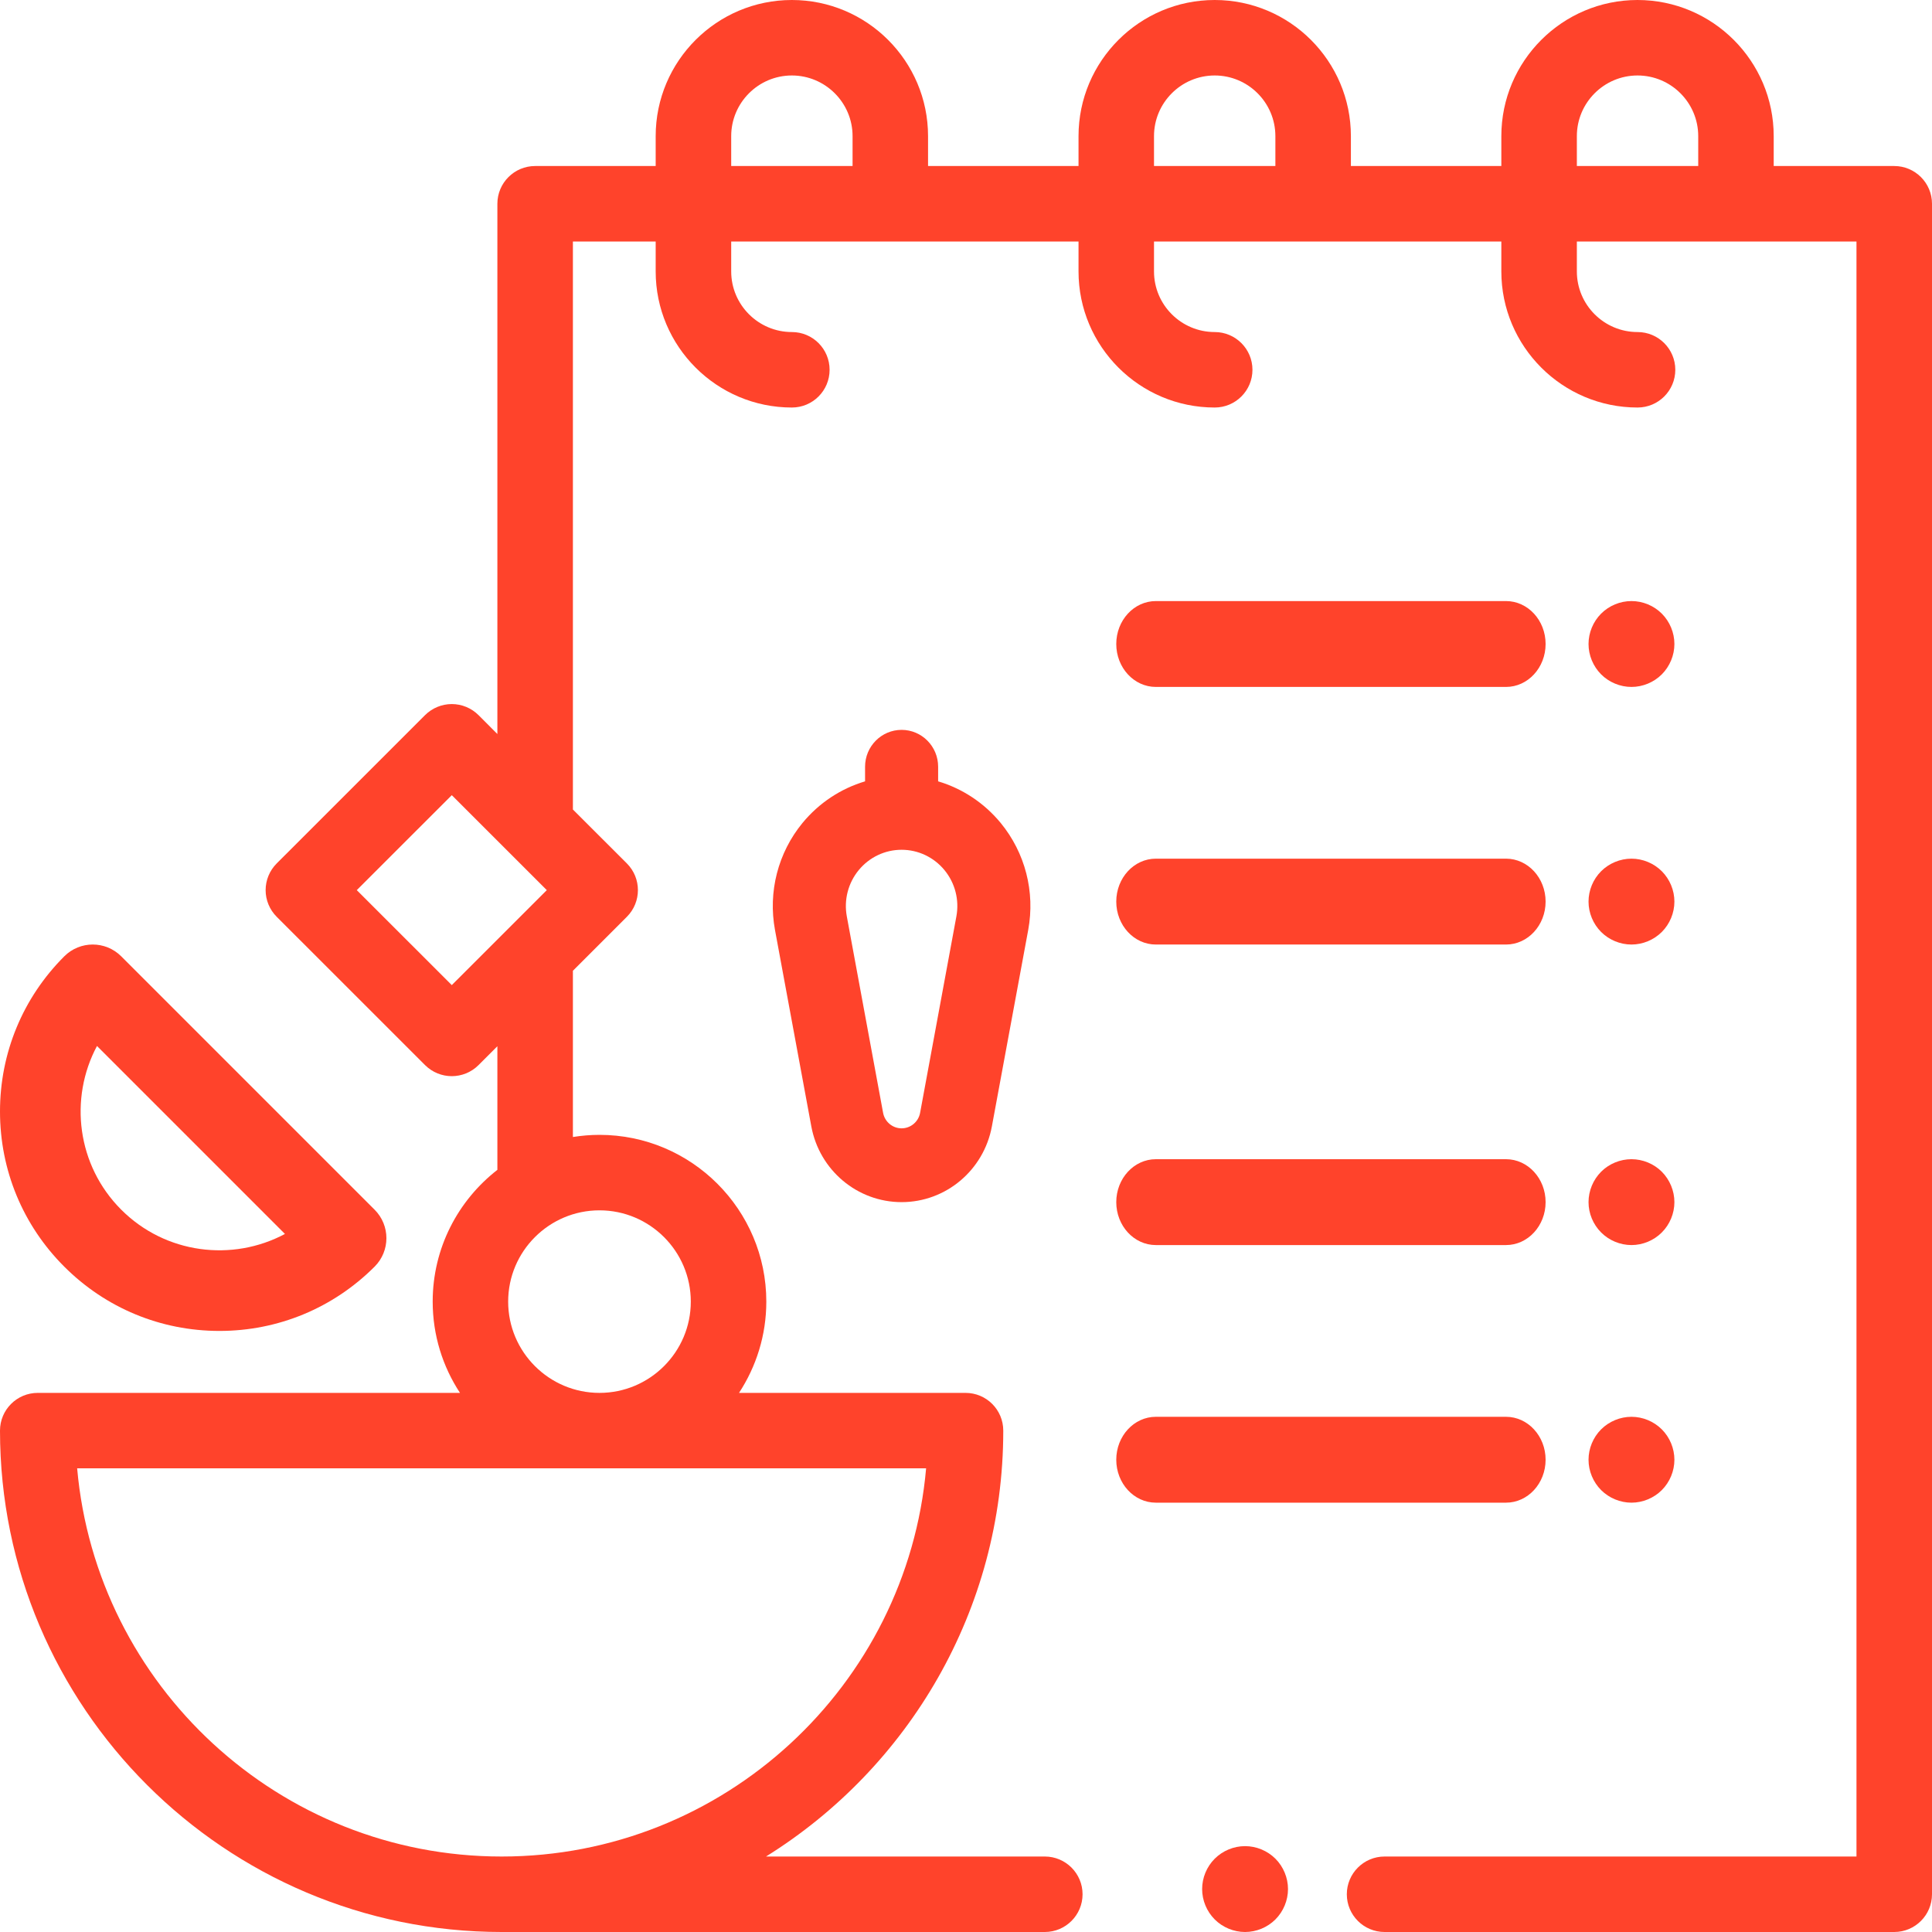
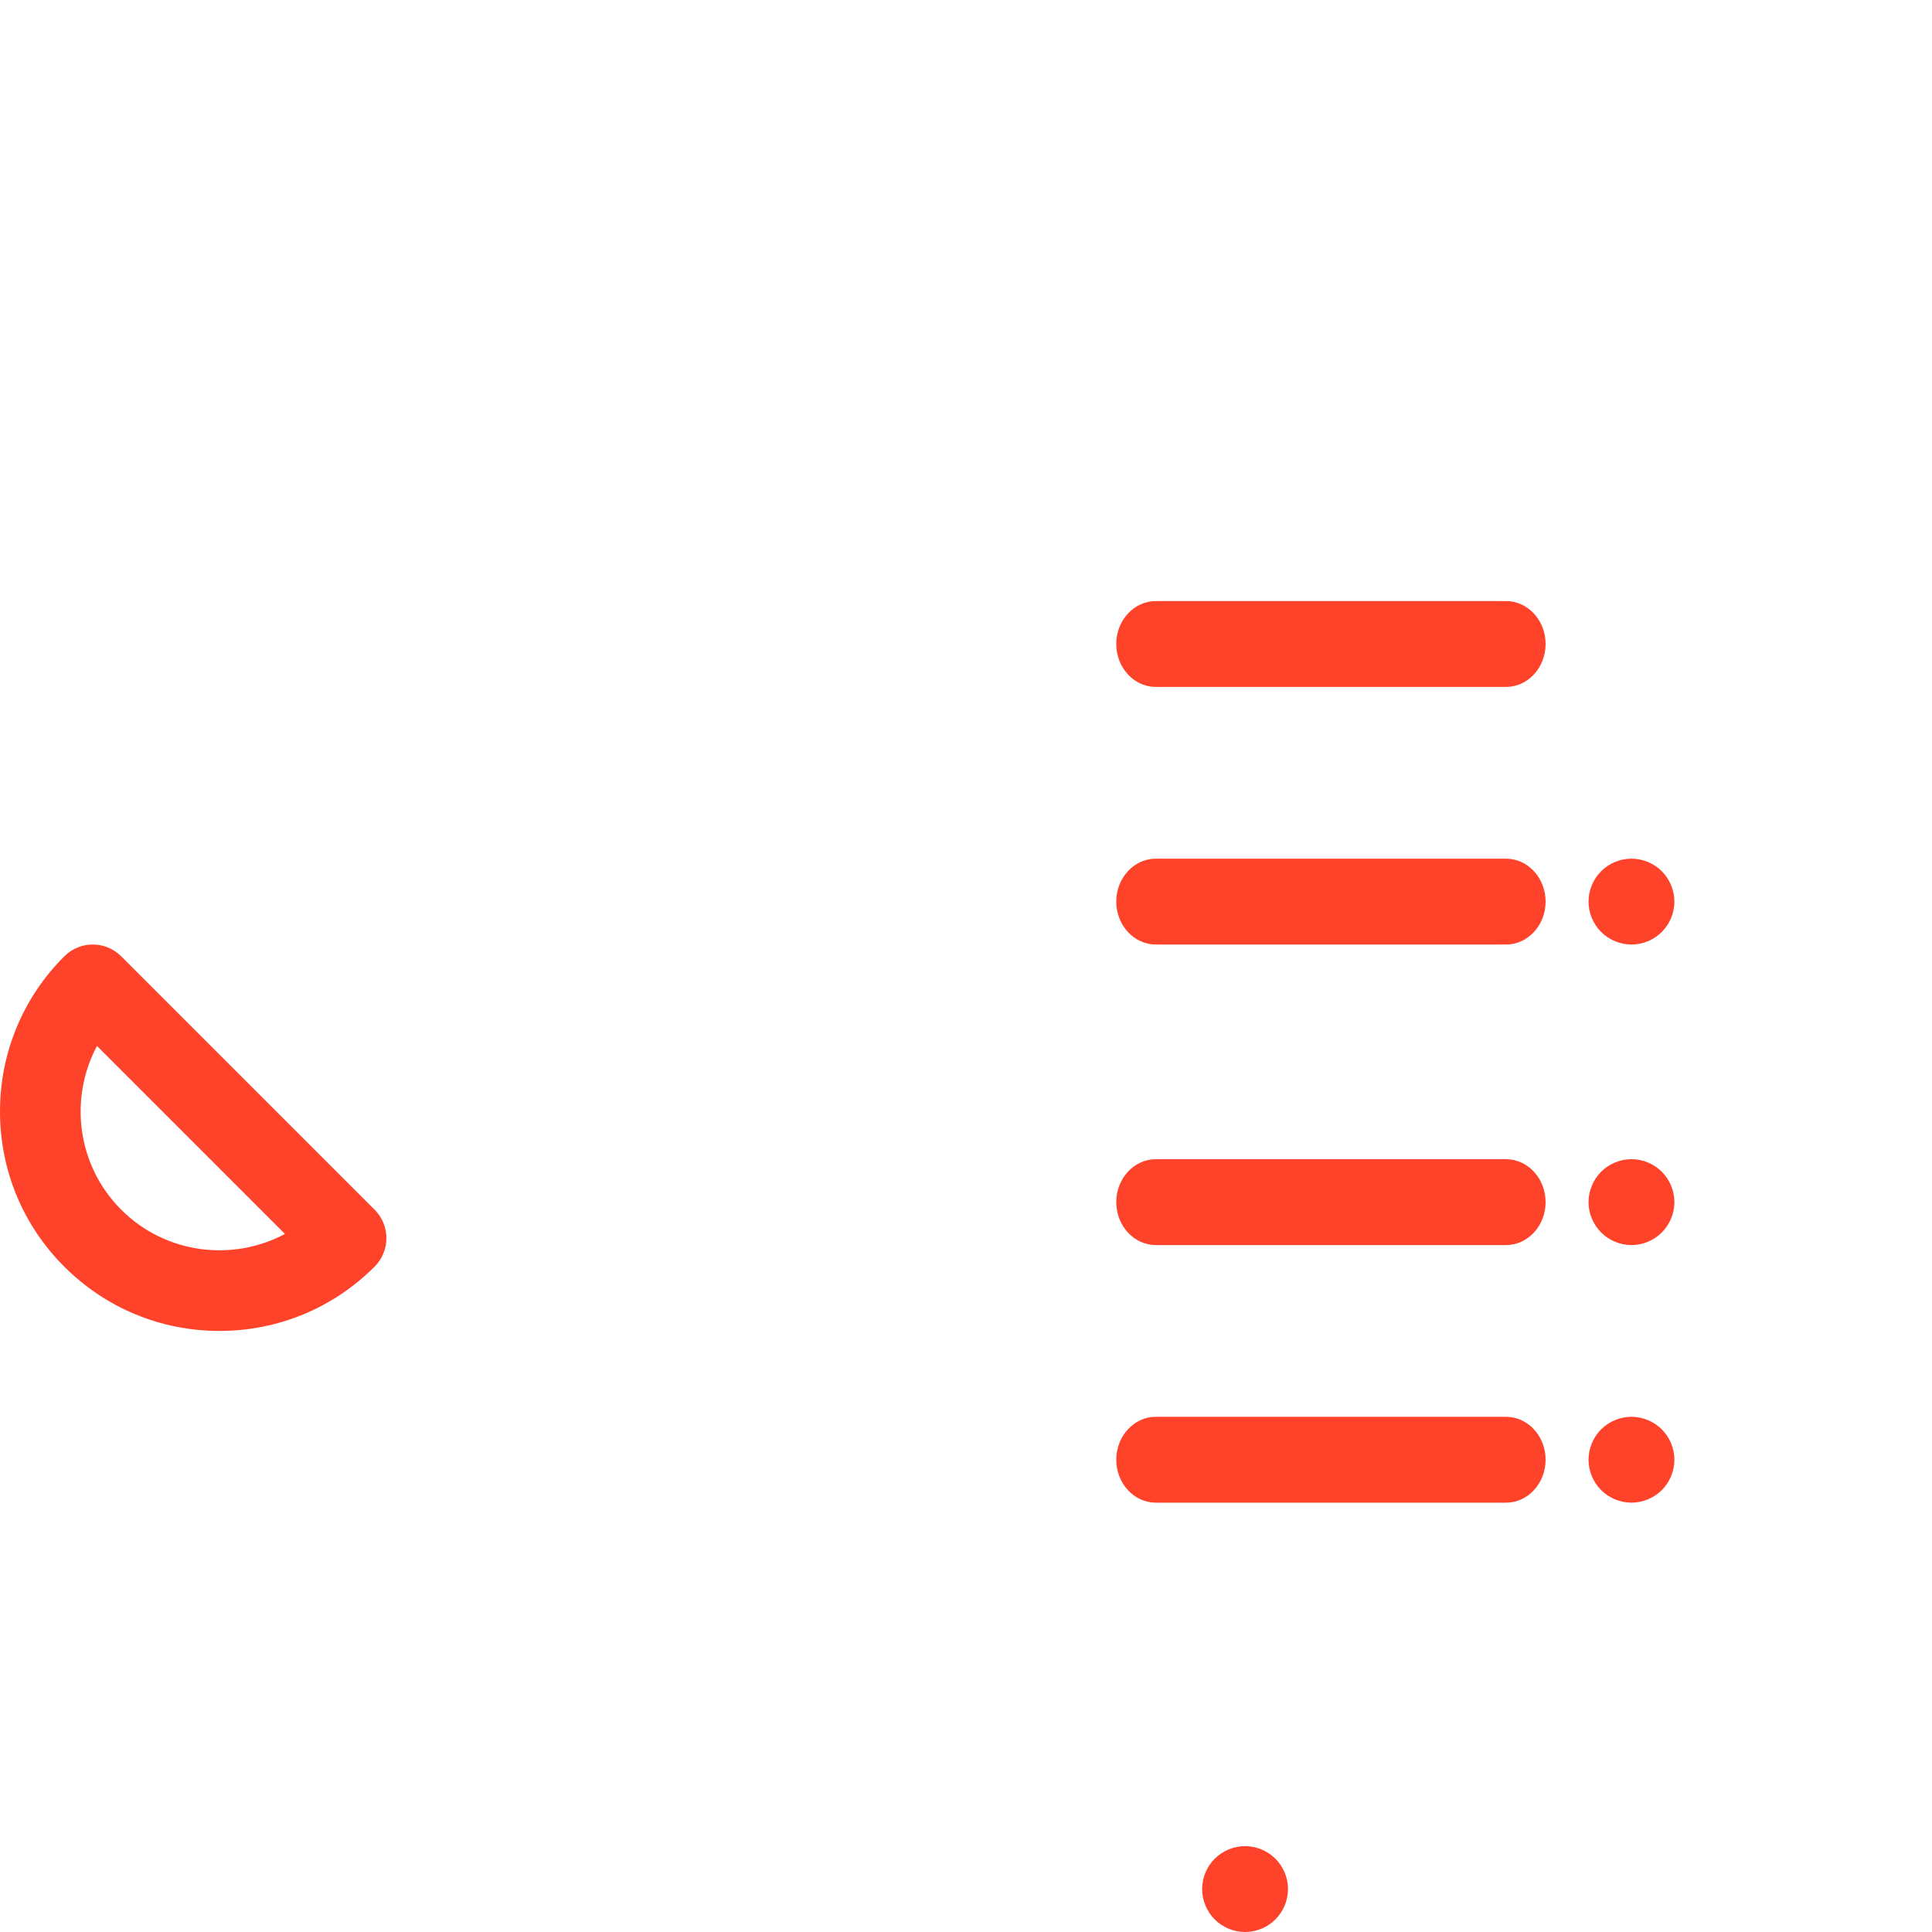
<svg xmlns="http://www.w3.org/2000/svg" width="45px" height="45px" viewBox="0 0 45 45" version="1.1">
  <title>8EC3D353-3318-4549-9A92-DA33C075E95A</title>
  <g id="Page-1" stroke="none" stroke-width="1" fill="none" fill-rule="evenodd">
    <g id="Front-lives" transform="translate(-841, -5464)" fill="#FF432B" fill-rule="nonzero">
      <g id="CTA+events" transform="translate(-69, 5155)">
        <g id="questions" transform="translate(164, 150)">
          <g id="card">
            <g id="q-02" transform="translate(746, 151)">
              <g id="icon-questions-02" transform="translate(22.5, 30.5) scale(-1, 1) translate(-22.5, -30.5) translate(0, 8)">
-                 <path d="M44.121,32.443 L34.286,32.443 C34.688,31.831 34.922,31.101 34.922,30.317 C34.922,29.07 34.331,27.96 33.415,27.248 L33.415,24.369 L33.855,24.809 C34.027,24.98 34.252,25.066 34.477,25.066 C34.702,25.066 34.927,24.98 35.099,24.809 L38.555,21.354 C38.72,21.189 38.813,20.966 38.813,20.733 C38.813,20.5 38.72,20.276 38.555,20.111 L35.099,16.656 C34.934,16.492 34.71,16.399 34.477,16.399 C34.244,16.399 34.02,16.492 33.855,16.656 L33.415,17.097 L33.415,4.746 C33.415,4.261 33.021,3.867 32.535,3.867 L29.728,3.867 L29.728,3.171 C29.728,1.422 28.305,0 26.556,0 C24.807,0 23.384,1.422 23.384,3.171 L23.384,3.867 L19.879,3.867 L19.879,3.171 C19.879,1.422 18.457,0 16.707,0 C14.958,0 13.535,1.422 13.535,3.171 L13.535,3.867 L10.031,3.867 L10.031,3.171 C10.031,1.422 8.608,0 6.859,0 C5.11,0 3.687,1.422 3.687,3.171 L3.687,3.867 L0.879,3.867 C0.394,3.867 0,4.261 0,4.746 L0,44.121 C0,44.606 0.394,45 0.879,45 L12.751,45 C13.236,45 13.63,44.606 13.63,44.121 C13.63,43.636 13.236,43.242 12.751,43.242 L1.759,43.242 L1.759,5.625 L8.272,5.625 L8.272,6.322 C8.272,7.101 7.638,7.734 6.859,7.734 C6.373,7.734 5.979,8.128 5.979,8.613 C5.979,9.099 6.373,9.492 6.859,9.492 C8.608,9.492 10.031,8.07 10.031,6.322 L10.031,5.625 L18.121,5.625 L18.121,6.322 C18.121,7.101 17.487,7.734 16.707,7.734 C16.222,7.734 15.828,8.128 15.828,8.613 C15.828,9.099 16.222,9.492 16.707,9.492 C18.457,9.492 19.879,8.07 19.879,6.322 L19.879,5.625 L27.969,5.625 L27.969,6.322 C27.969,7.101 27.335,7.734 26.556,7.734 C26.07,7.734 25.677,8.128 25.677,8.613 C25.677,9.099 26.07,9.492 26.556,9.492 C28.305,9.492 29.728,8.07 29.728,6.322 L29.728,5.625 L31.656,5.625 L31.656,18.855 L30.399,20.111 C30.056,20.454 30.056,21.011 30.399,21.354 L31.656,22.611 L31.656,26.483 C31.454,26.451 31.248,26.433 31.037,26.433 C28.894,26.433 27.151,28.175 27.151,30.317 C27.151,31.101 27.386,31.831 27.787,32.443 L22.511,32.443 C22.025,32.443 21.632,32.836 21.632,33.322 C21.632,37.504 23.843,41.179 27.158,43.242 L20.664,43.242 C20.179,43.242 19.785,43.636 19.785,44.121 C19.785,44.606 20.179,45 20.664,45 L33.316,45 C39.759,45 45,39.761 45,33.322 C45,32.836 44.606,32.443 44.121,32.443 Z M5.445,3.867 L5.445,3.171 C5.445,2.392 6.079,1.758 6.859,1.758 C7.638,1.758 8.272,2.392 8.272,3.171 L8.272,3.867 L5.445,3.867 Z M15.294,3.867 L15.294,3.171 C15.294,2.392 15.928,1.758 16.707,1.758 C17.487,1.758 18.121,2.392 18.121,3.171 L18.121,3.867 L15.294,3.867 Z M25.142,3.867 L25.142,3.171 C25.142,2.392 25.777,1.758 26.556,1.758 C27.335,1.758 27.969,2.392 27.969,3.171 L27.969,3.867 L25.142,3.867 Z M34.477,18.521 L36.69,20.733 L34.477,22.945 L32.264,20.733 L34.477,18.521 Z M28.91,30.317 C28.91,29.145 29.864,28.191 31.037,28.191 C32.21,28.191 33.164,29.145 33.164,30.317 C33.164,31.489 32.21,32.443 31.037,32.443 C29.864,32.443 28.91,31.489 28.91,30.317 Z M33.316,43.242 C28.139,43.242 23.875,39.26 23.429,34.2 L43.203,34.2 C42.756,39.26 38.492,43.242 33.316,43.242 L33.316,43.242 Z" id="XMLID_625_" />
                <path d="M36.275,29.503 C37.24,30.468 38.524,31 39.889,31 C41.254,31 42.538,30.468 43.503,29.503 C44.469,28.538 45,27.254 45,25.889 C45,24.524 44.468,23.24 43.503,22.275 C43.137,21.908 42.543,21.908 42.176,22.275 L36.275,28.176 C35.908,28.542 35.908,29.137 36.275,29.503 L36.275,29.503 Z M42.741,24.363 C43.395,25.587 43.207,27.146 42.176,28.176 C41.146,29.207 39.587,29.395 38.363,28.741 L42.741,24.363 Z" id="XMLID_633_" />
-                 <path d="M24,17 C23.53,17 23.149,17.385 23.149,17.859 L23.149,18.199 C22.585,18.367 22.078,18.7 21.692,19.168 C21.121,19.864 20.887,20.772 21.051,21.661 L21.897,26.235 C22.086,27.258 22.97,28 24,28 C25.03,28 25.914,27.258 26.103,26.235 L26.949,21.661 C27.113,20.772 26.879,19.864 26.308,19.168 C25.922,18.7 25.415,18.367 24.851,18.199 L24.851,17.859 C24.851,17.385 24.47,17 24,17 L24,17 Z M24.999,20.267 C25.246,20.568 25.347,20.961 25.276,21.345 L24.431,25.92 C24.392,26.129 24.211,26.281 24,26.281 C23.789,26.281 23.608,26.129 23.569,25.92 L22.724,21.345 C22.653,20.961 22.754,20.568 23.001,20.267 C23.249,19.966 23.613,19.793 24,19.793 C24.387,19.793 24.751,19.966 24.999,20.267 L24.999,20.267 Z" id="XMLID_636_" />
-                 <path d="M7.707,14.293 C7.521,14.106 7.263,14 7,14 C6.737,14 6.479,14.106 6.293,14.293 C6.107,14.479 6,14.737 6,15 C6,15.263 6.107,15.52 6.293,15.707 C6.479,15.893 6.737,16 7,16 C7.263,16 7.521,15.893 7.707,15.707 C7.893,15.52 8,15.263 8,15 C8,14.737 7.893,14.479 7.707,14.293 Z" id="XMLID_637_" />
                <path d="M18.078,14 L9.922,14 C9.413,14 9,14.448 9,15 C9,15.552 9.413,16 9.922,16 L18.078,16 C18.587,16 19,15.552 19,15 C19,14.448 18.587,14 18.078,14 Z" id="XMLID_638_" />
                <path d="M7.707,20.293 C7.521,20.107 7.263,20 7,20 C6.737,20 6.479,20.107 6.293,20.293 C6.107,20.479 6,20.737 6,21 C6,21.263 6.107,21.521 6.293,21.707 C6.479,21.893 6.737,22 7,22 C7.263,22 7.521,21.893 7.707,21.707 C7.893,21.521 8,21.263 8,21 C8,20.737 7.893,20.479 7.707,20.293 Z" id="XMLID_639_" />
                <path d="M18.078,20 L9.922,20 C9.413,20 9,20.448 9,21 C9,21.552 9.413,22 9.922,22 L18.078,22 C18.587,22 19,21.552 19,21 C19,20.448 18.587,20 18.078,20 Z" id="XMLID_640_" />
                <path d="M7.707,27.292 C7.521,27.106 7.263,27 7,27 C6.737,27 6.479,27.106 6.293,27.292 C6.107,27.479 6,27.737 6,28 C6,28.263 6.107,28.52 6.293,28.706 C6.479,28.893 6.737,29 7,29 C7.263,29 7.521,28.893 7.707,28.706 C7.893,28.52 8,28.263 8,28 C8,27.737 7.893,27.479 7.707,27.292 Z" id="XMLID_641_" />
                <path d="M18.078,27 L9.922,27 C9.413,27 9,27.448 9,28 C9,28.552 9.413,29 9.922,29 L18.078,29 C18.587,29 19,28.552 19,28 C19,27.448 18.587,27 18.078,27 Z" id="XMLID_642_" />
                <path d="M7,33 C6.737,33 6.479,33.107 6.293,33.293 C6.107,33.479 6,33.737 6,34 C6,34.263 6.107,34.521 6.293,34.707 C6.479,34.893 6.737,35 7,35 C7.263,35 7.521,34.893 7.707,34.707 C7.893,34.521 8,34.263 8,34 C8,33.737 7.893,33.479 7.707,33.293 C7.521,33.107 7.263,33 7,33 Z" id="XMLID_643_" />
                <path d="M18.078,33 L9.922,33 C9.413,33 9,33.448 9,34 C9,34.552 9.413,35 9.922,35 L18.078,35 C18.587,35 19,34.552 19,34 C19,33.448 18.587,33 18.078,33 Z" id="XMLID_644_" />
                <path d="M16,43 C15.737,43 15.479,43.107 15.293,43.293 C15.107,43.479 15,43.737 15,44 C15,44.263 15.107,44.521 15.293,44.707 C15.479,44.893 15.737,45 16,45 C16.263,45 16.521,44.893 16.707,44.707 C16.893,44.521 17,44.263 17,44 C17,43.737 16.893,43.479 16.707,43.293 C16.521,43.107 16.263,43 16,43 Z" id="XMLID_645_" />
              </g>
            </g>
          </g>
        </g>
      </g>
    </g>
  </g>
</svg>